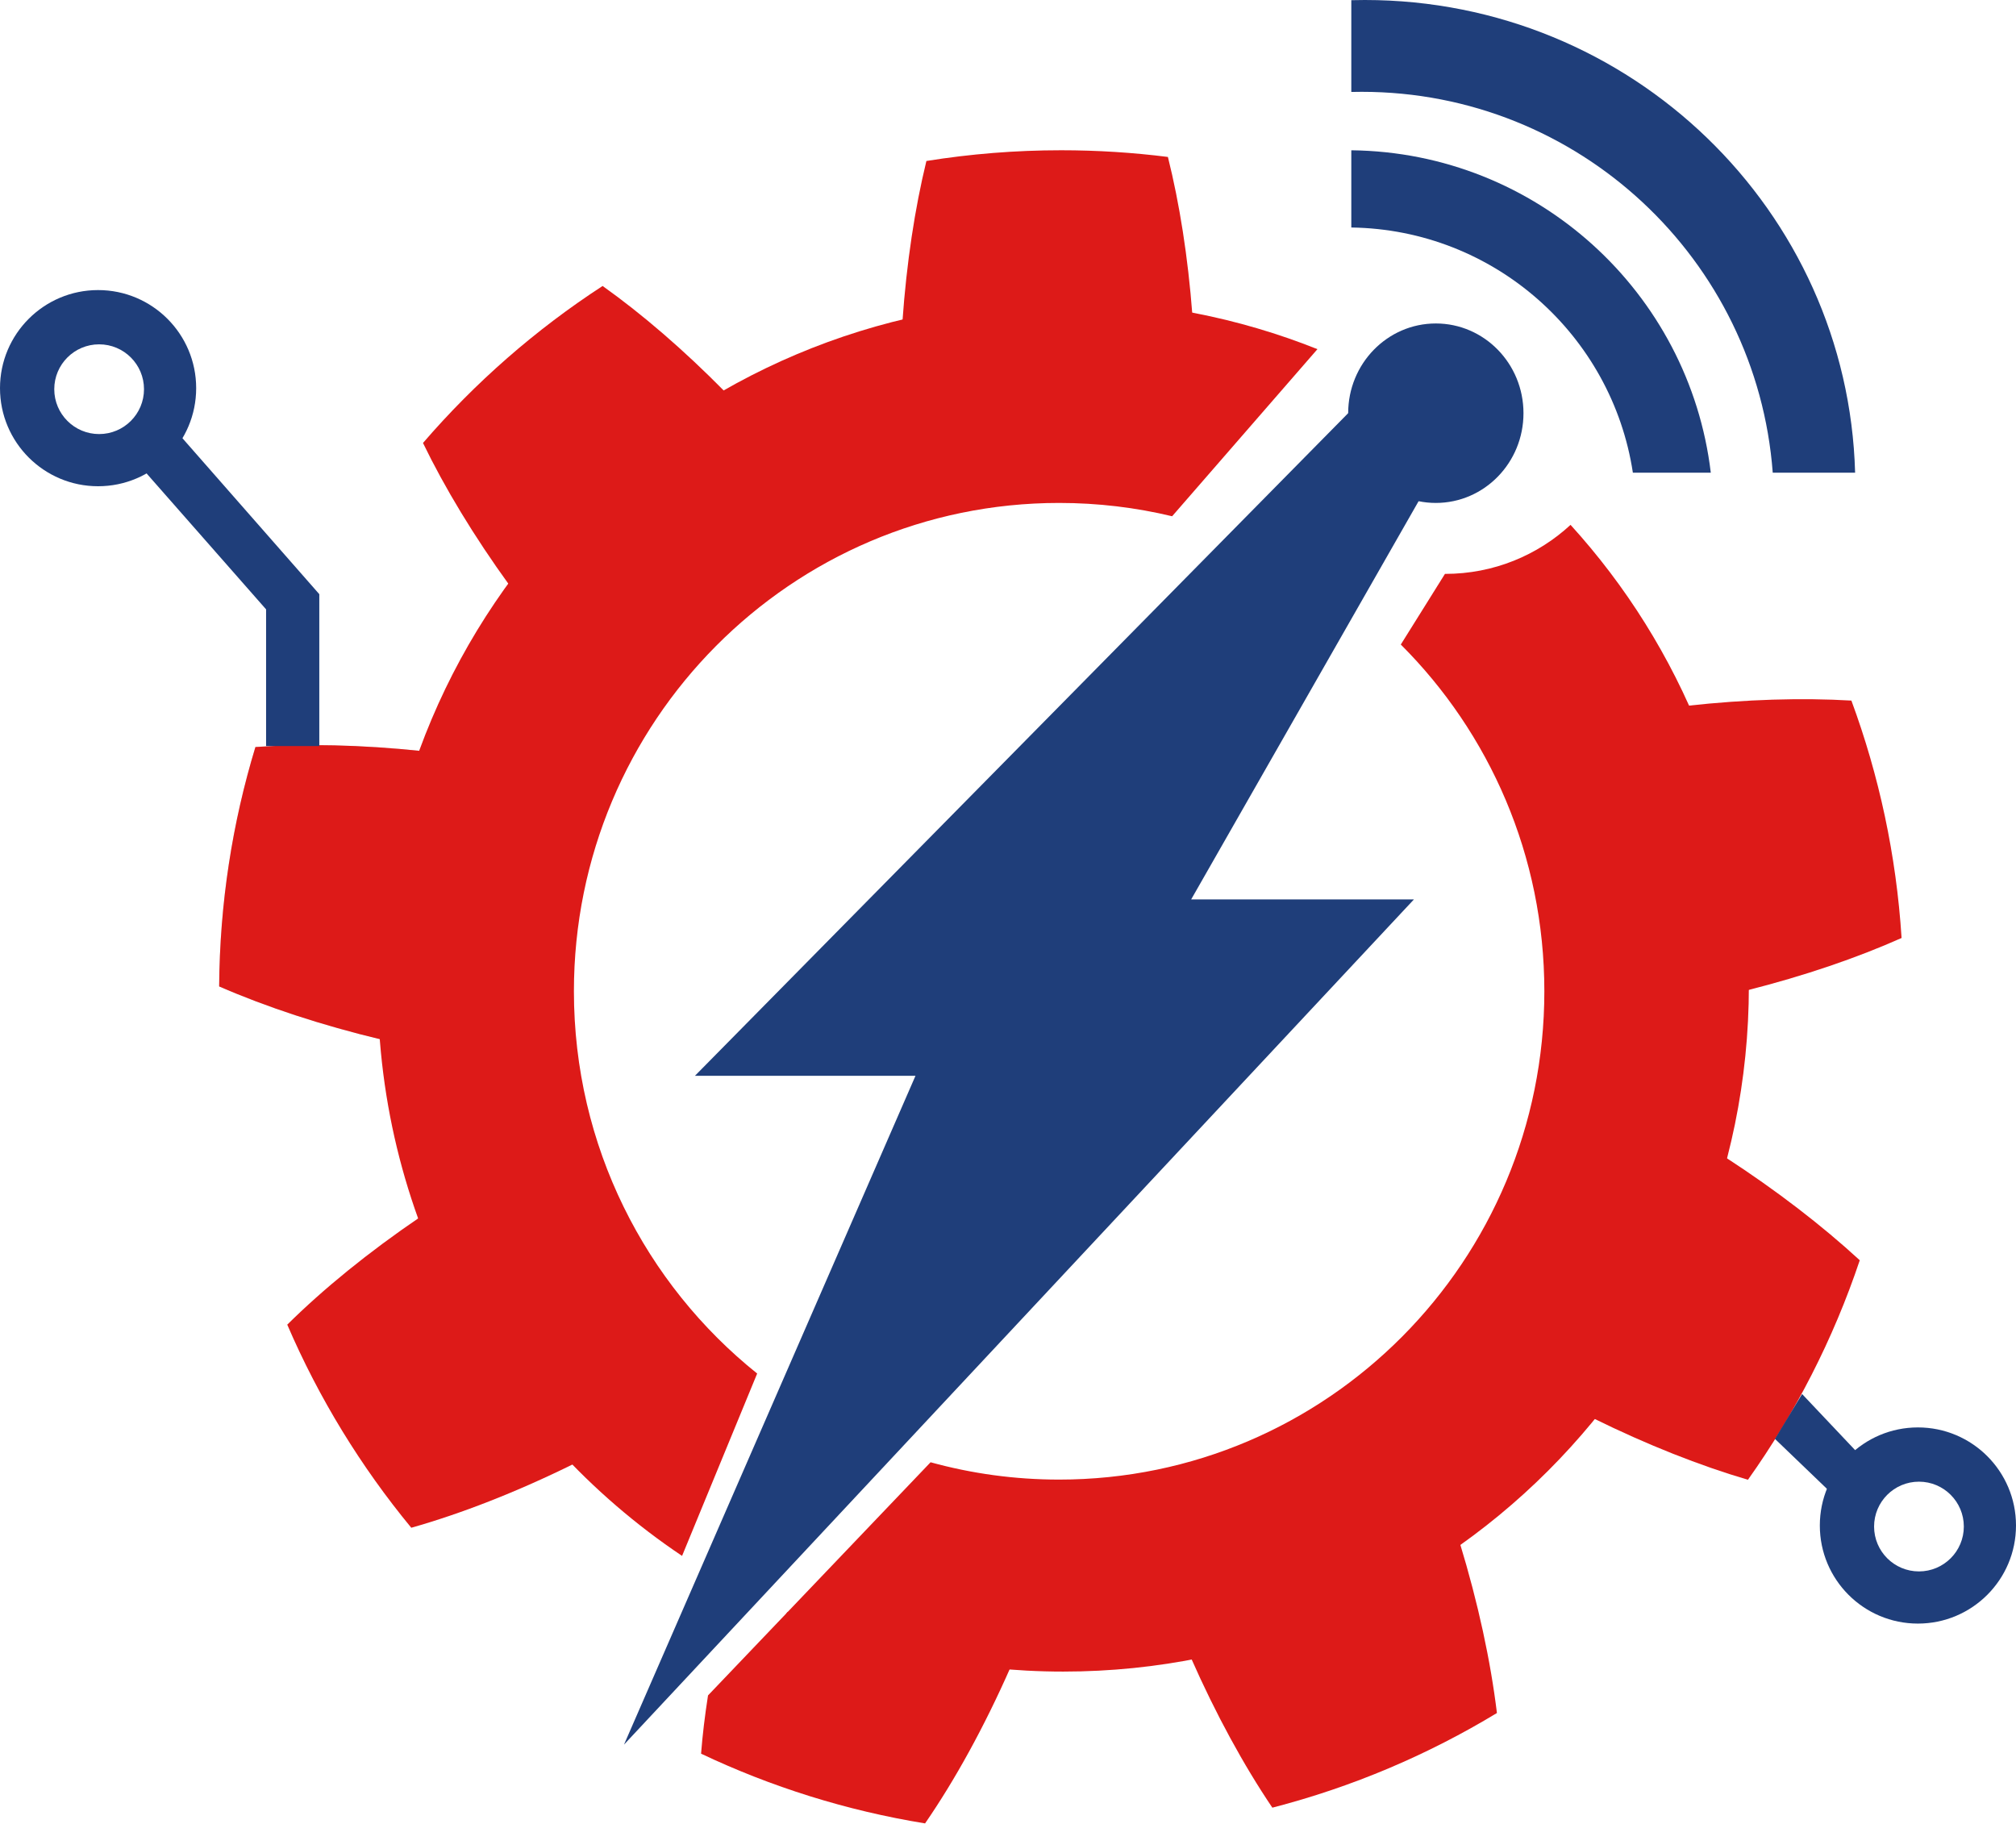
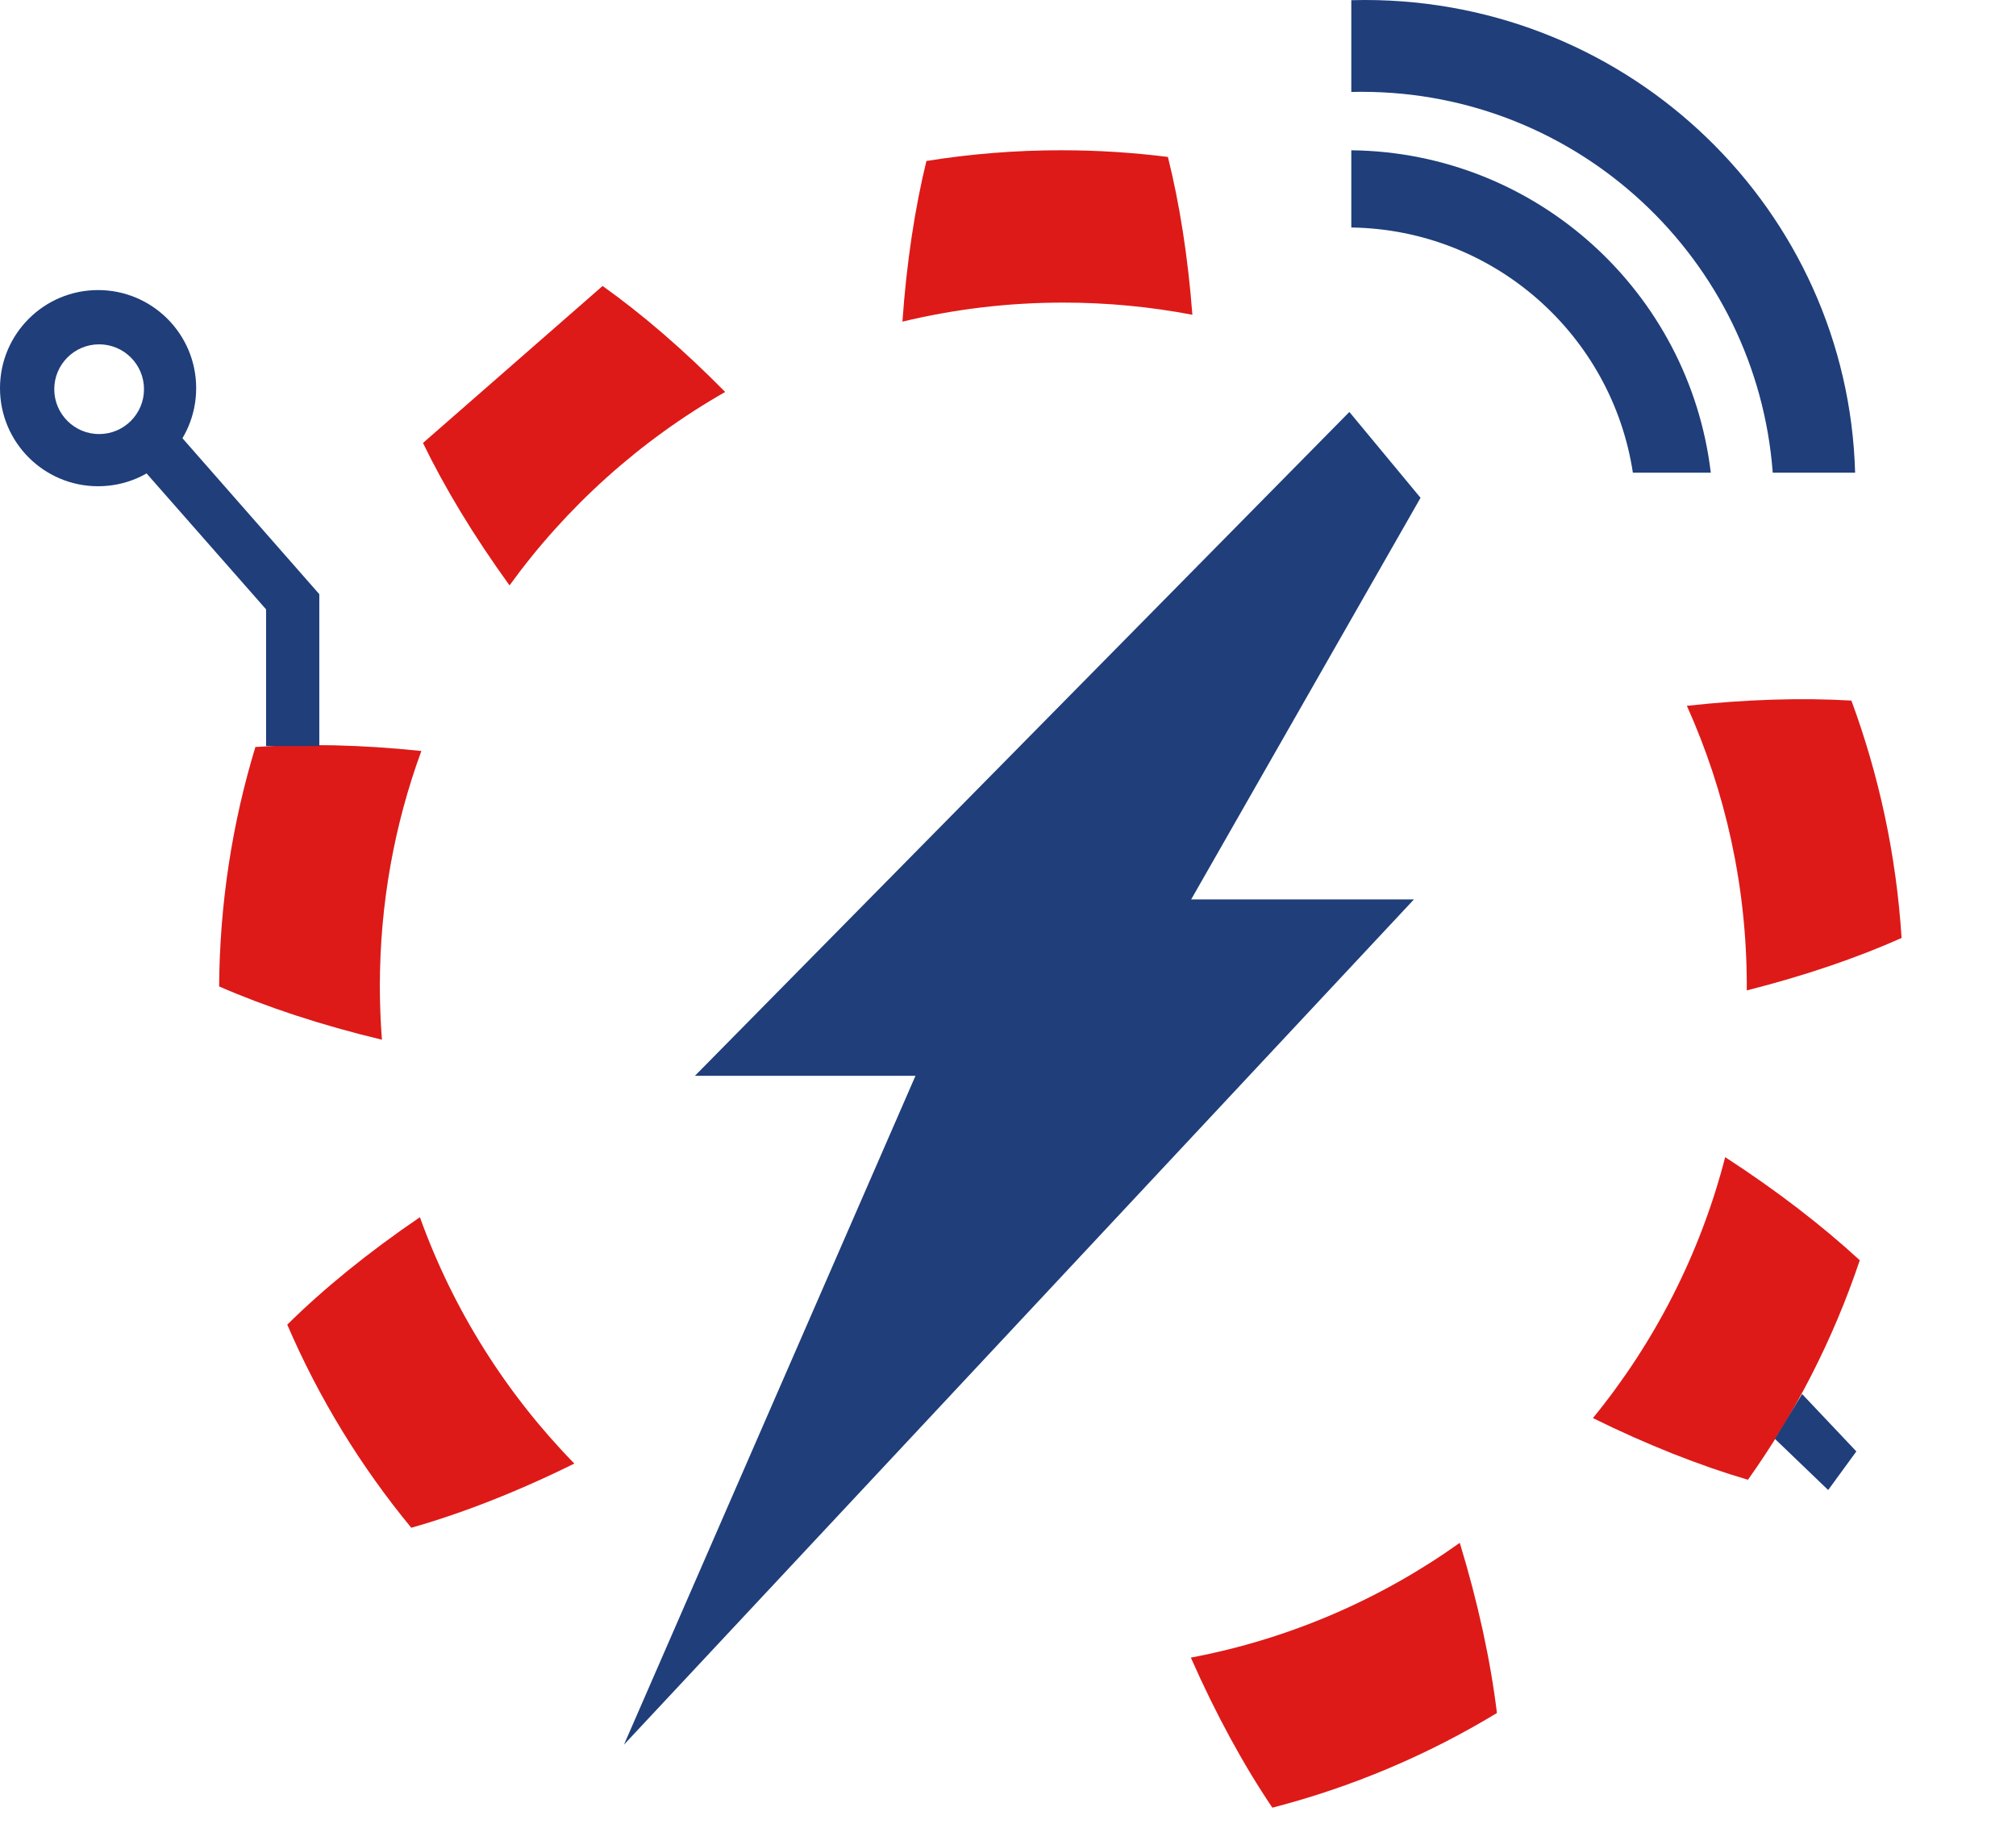
<svg xmlns="http://www.w3.org/2000/svg" width="966" height="874" viewBox="0 0 966 874" fill="none">
  <path d="M808.294 338.224C836.724 335.081 863.46 334.318 887.126 335.711C900.35 371.516 908.642 409.711 911.174 449.472C889.756 459.018 864.618 467.62 836.993 474.59C836.998 473.894 837 473.197 837 472.5C837 424.651 826.736 379.199 808.294 338.224Z" fill="#DD1A18" />
  <path d="M826.652 554.487C851.306 570.478 873.121 587.319 891.138 603.9C878.431 641.783 860.258 677.157 837.553 709.085C814.563 702.325 789.324 692.381 763.274 679.529C792.744 643.448 814.672 600.966 826.652 554.487Z" fill="#DD1A18" />
  <path d="M699.473 739.302C708.315 768.287 714.259 796.008 717.279 820.855C684.217 840.885 648.049 856.301 609.667 866.211C596.007 845.98 582.653 821.6 570.612 794.306C617.954 785.371 661.696 766.248 699.473 739.302Z" fill="#DD1A18" />
-   <path d="M377.532 772.323C410.575 786.888 446.481 796.151 484.172 799.034C471.592 827.592 457.574 852.968 443.266 873.752C405.467 867.607 369.43 856.213 335.929 840.339C336.626 831.454 337.737 822.118 339.261 812.416L377.532 772.323Z" fill="#DD1A18" />
  <path d="M201.206 583.27C217.249 627.915 242.715 668.066 275.204 701.327C247.701 714.924 221.093 725.284 197.071 732.08C172.932 702.814 152.837 670.087 137.645 634.756C154.91 617.673 176.455 600.098 201.206 583.27Z" fill="#DD1A18" />
  <path d="M122.387 357.962C146.11 356.301 173.091 356.86 201.879 359.873C189.018 394.991 182 432.926 182 472.5C182 481.15 182.336 489.722 182.994 498.203C153.977 491.251 127.525 482.491 105.01 472.686C105.282 432.804 111.34 394.297 122.387 357.962Z" fill="#D9D9D9" />
  <path d="M122.387 357.962C146.11 356.301 173.091 356.86 201.879 359.873C189.018 394.991 182 432.926 182 472.5C182 481.15 182.336 489.722 182.994 498.203C153.977 491.251 127.525 482.491 105.01 472.686C105.282 432.804 111.34 394.297 122.387 357.962Z" fill="#DD1A18" />
-   <path d="M288.746 137.036C307.63 150.478 327.611 167.649 347.477 187.823C306.771 211.04 271.528 242.736 244.151 280.506C227.083 256.941 213.083 233.727 202.685 212.263C227.624 183.316 256.603 157.948 288.746 137.036Z" fill="#DD1A18" />
+   <path d="M288.746 137.036C307.63 150.478 327.611 167.649 347.477 187.823C306.771 211.04 271.528 242.736 244.151 280.506C227.083 256.941 213.083 233.727 202.685 212.263Z" fill="#DD1A18" />
  <path d="M508.5 72C525.817 72 542.879 73.091 559.621 75.208C565.184 97.479 569.238 123.104 571.347 150.832C551.319 147.004 530.643 145 509.5 145C482.948 145 457.134 148.161 432.413 154.125C434.388 125.937 438.366 99.846 443.9 77.144C464.934 73.76 486.512 72 508.5 72Z" fill="#DD1A18" />
-   <path d="M919 684C944.957 684 966 705.043 966 731C966 756.957 944.957 778 919 778C893.043 778 872 756.957 872 731C872 705.043 893.043 684 919 684ZM919.5 710C907.626 710 898 719.626 898 731.5C898 743.374 907.626 753 919.5 753C931.374 753 941 743.374 941 731.5C941 719.626 931.374 710 919.5 710Z" fill="#1F3E7A" />
  <path d="M47 139C72.957 139 94 160.043 94 186C94 211.957 72.957 233 47 233C21.043 233 0 211.957 0 186C0 160.043 21.043 139 47 139ZM47.5 165C35.626 165 26 174.626 26 186.5C26 198.374 35.626 208 47.5 208C59.374 208 69 198.374 69 186.5C69 174.626 59.374 165 47.5 165Z" fill="#1F3E7A" />
  <path d="M680.673 238.545L570.76 431H677.5L299 836L438.675 515.5H333L646.571 197.404L680.673 238.545Z" fill="#1F3E7A" />
-   <path d="M752.553 251.505C805.639 309.856 838 387.399 838 472.5C838 653.926 690.926 801 509.5 801C462.276 801 417.379 791.034 376.798 773.092L445.901 700.697C465.52 706.109 486.175 709 507.5 709C635.906 709 740 604.235 740 475C740 410.033 713.693 351.25 671.217 308.852L692.375 274.998C692.417 274.998 692.458 275 692.5 275C715.679 275 736.775 266.088 752.553 251.505ZM509.5 144C552.524 144 593.616 152.272 631.272 167.311L561.647 247.38C544.274 243.209 526.143 241 507.5 241C379.094 241 275 345.765 275 475C275 549.184 309.3 615.306 362.809 658.177L326.826 745.563C238.887 686.618 181 586.32 181 472.5C181 291.074 328.074 144 509.5 144ZM678.678 190.857C679.119 191.123 679.56 191.388 680 191.655V191.905L678.678 190.857Z" fill="#DD1A18" />
  <path d="M86.988 209.5L153 284.721V357.5H127.5V292L70 226.596L86.988 209.5Z" fill="#1F3E7A" />
  <path d="M863.5 668L889.5 695.5L876 714L850.5 689.5L863.5 668Z" fill="#1F3E7A" />
-   <ellipse cx="688" cy="198" rx="42" ry="43" fill="#1F3E7A" />
  <path d="M647.5 72.013C736.417 73.006 809.453 140.121 819.753 226.5H782.418C772.396 160.615 715.954 109.984 647.5 109.015V72.013Z" fill="#1F3E7A" />
  <path d="M654 0C781.594 0 885.437 100.823 888.909 226.5H849.438C841.773 124.431 756.53 44 652.5 44C650.828 44 649.162 44.02 647.5 44.062V0.088C649.66 0.03 651.826 0 654 0Z" fill="#1F3E7A" />
</svg>